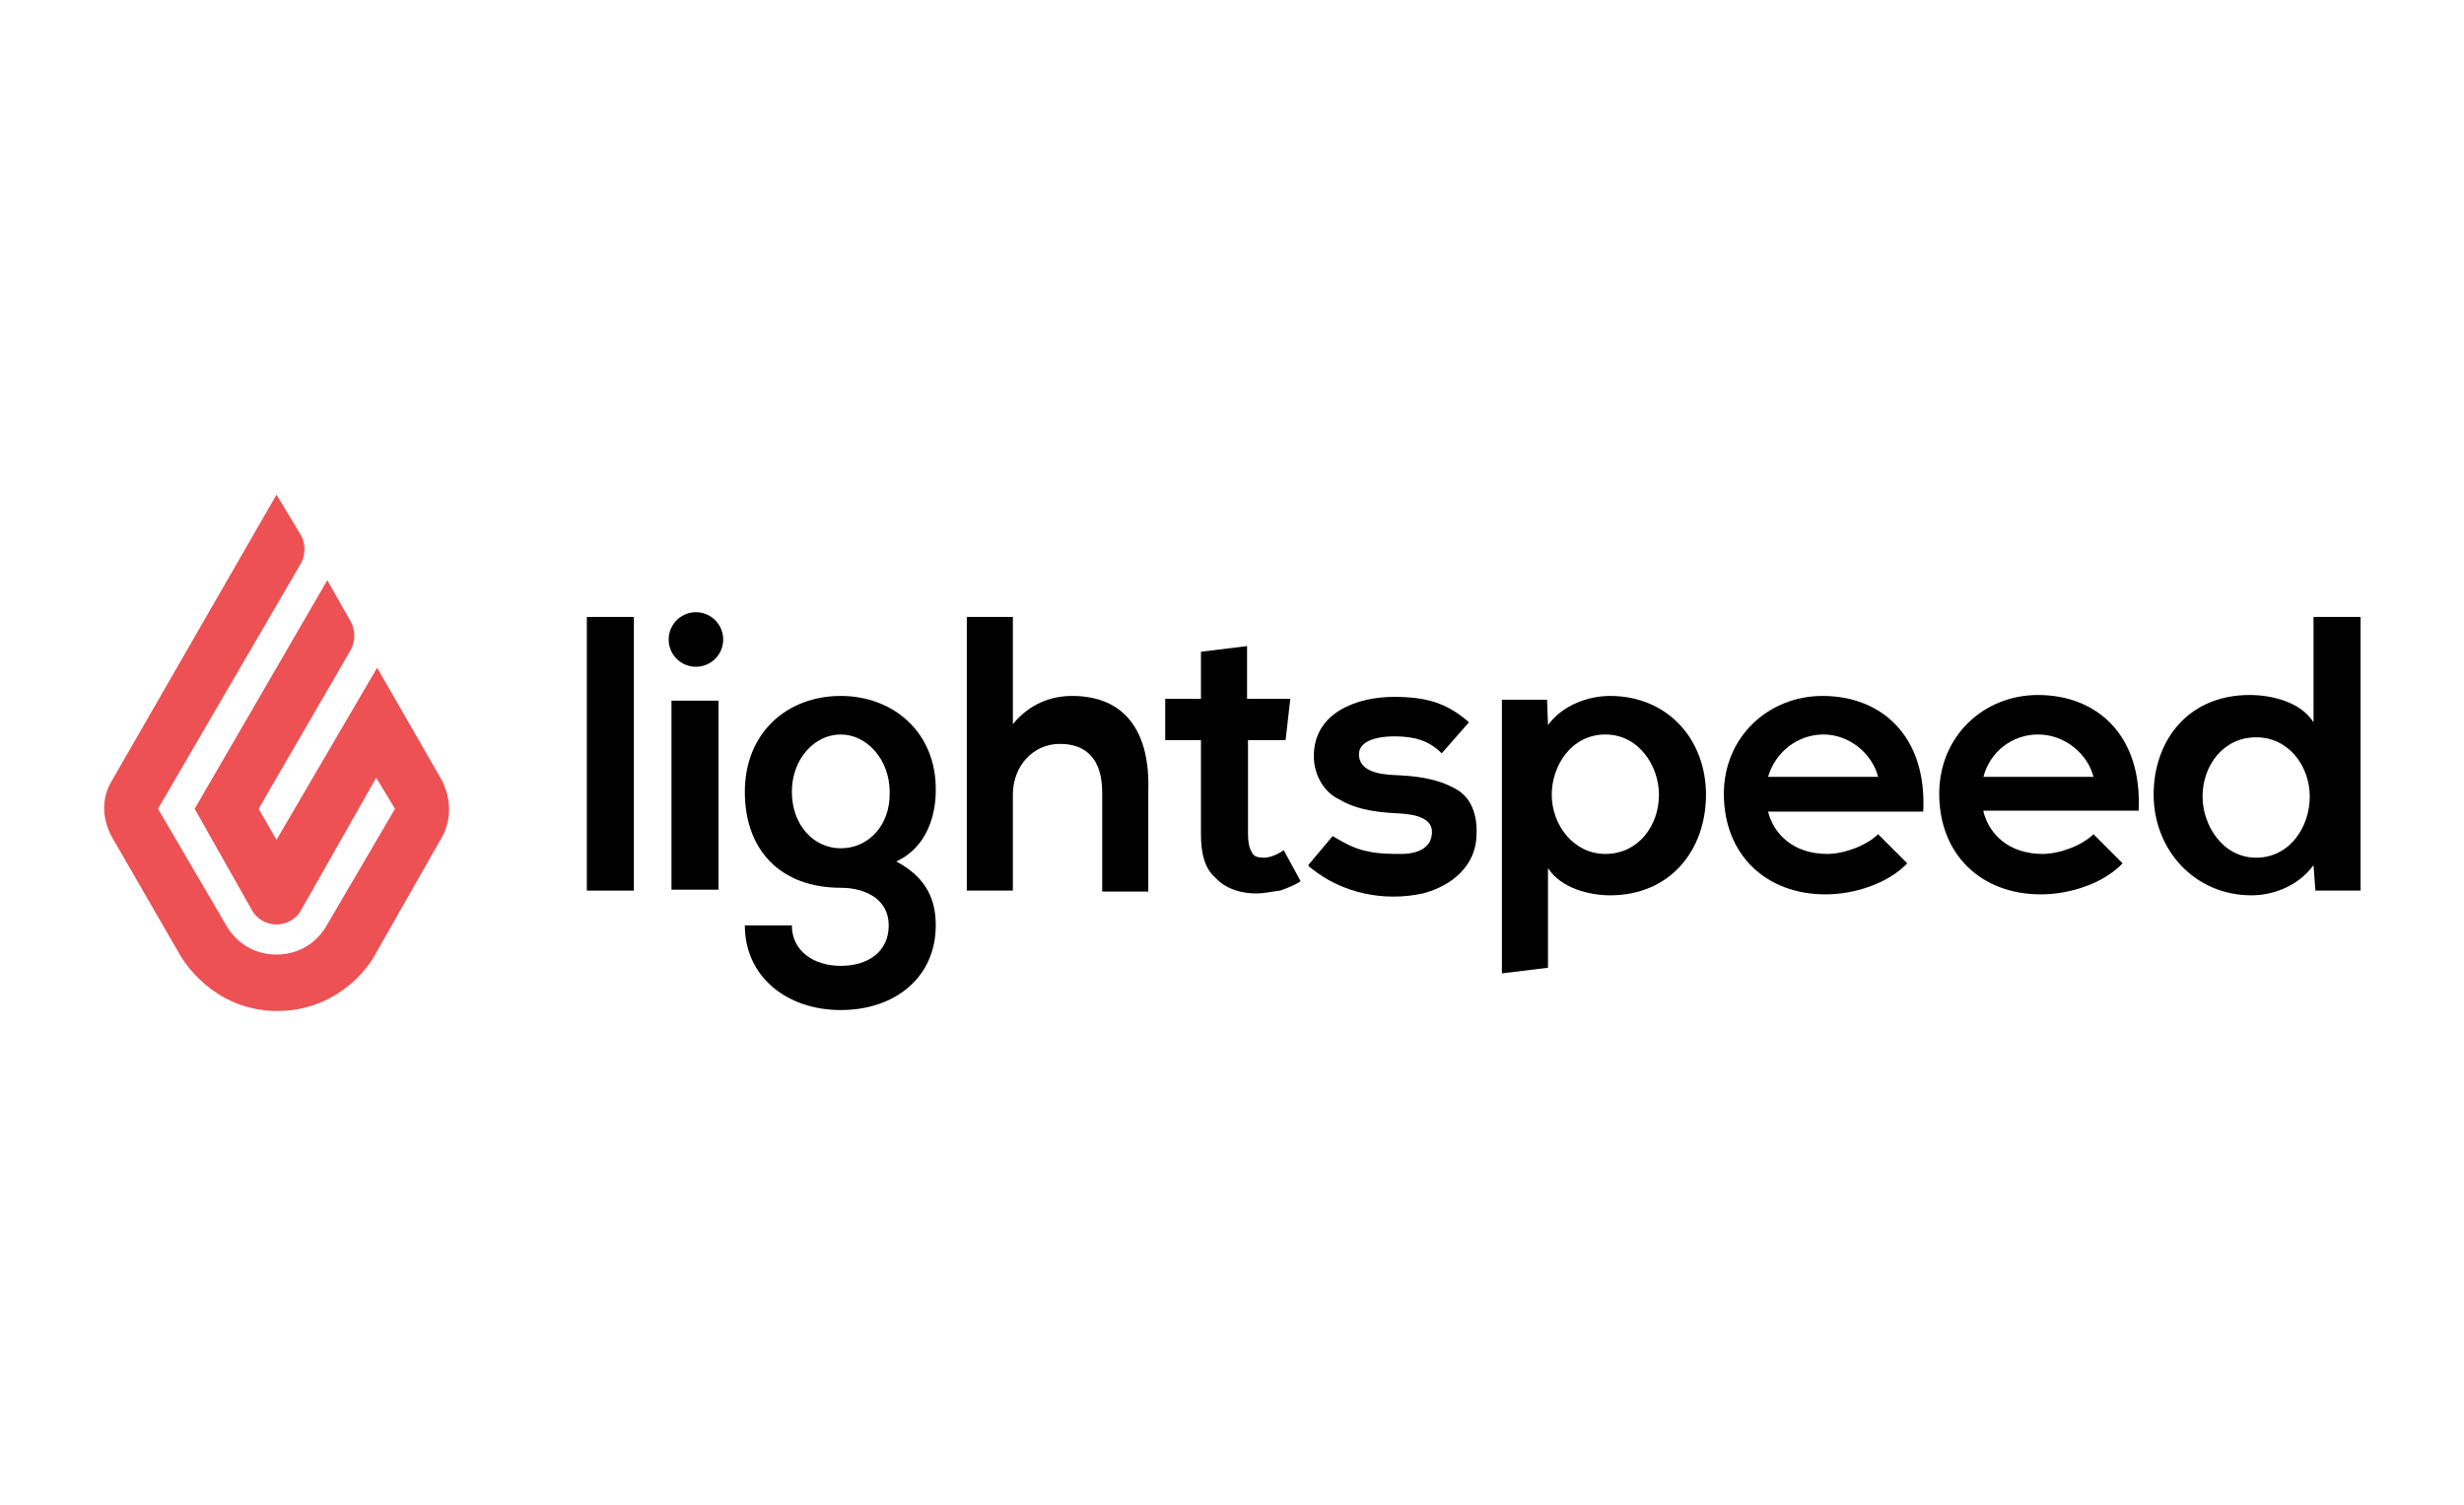
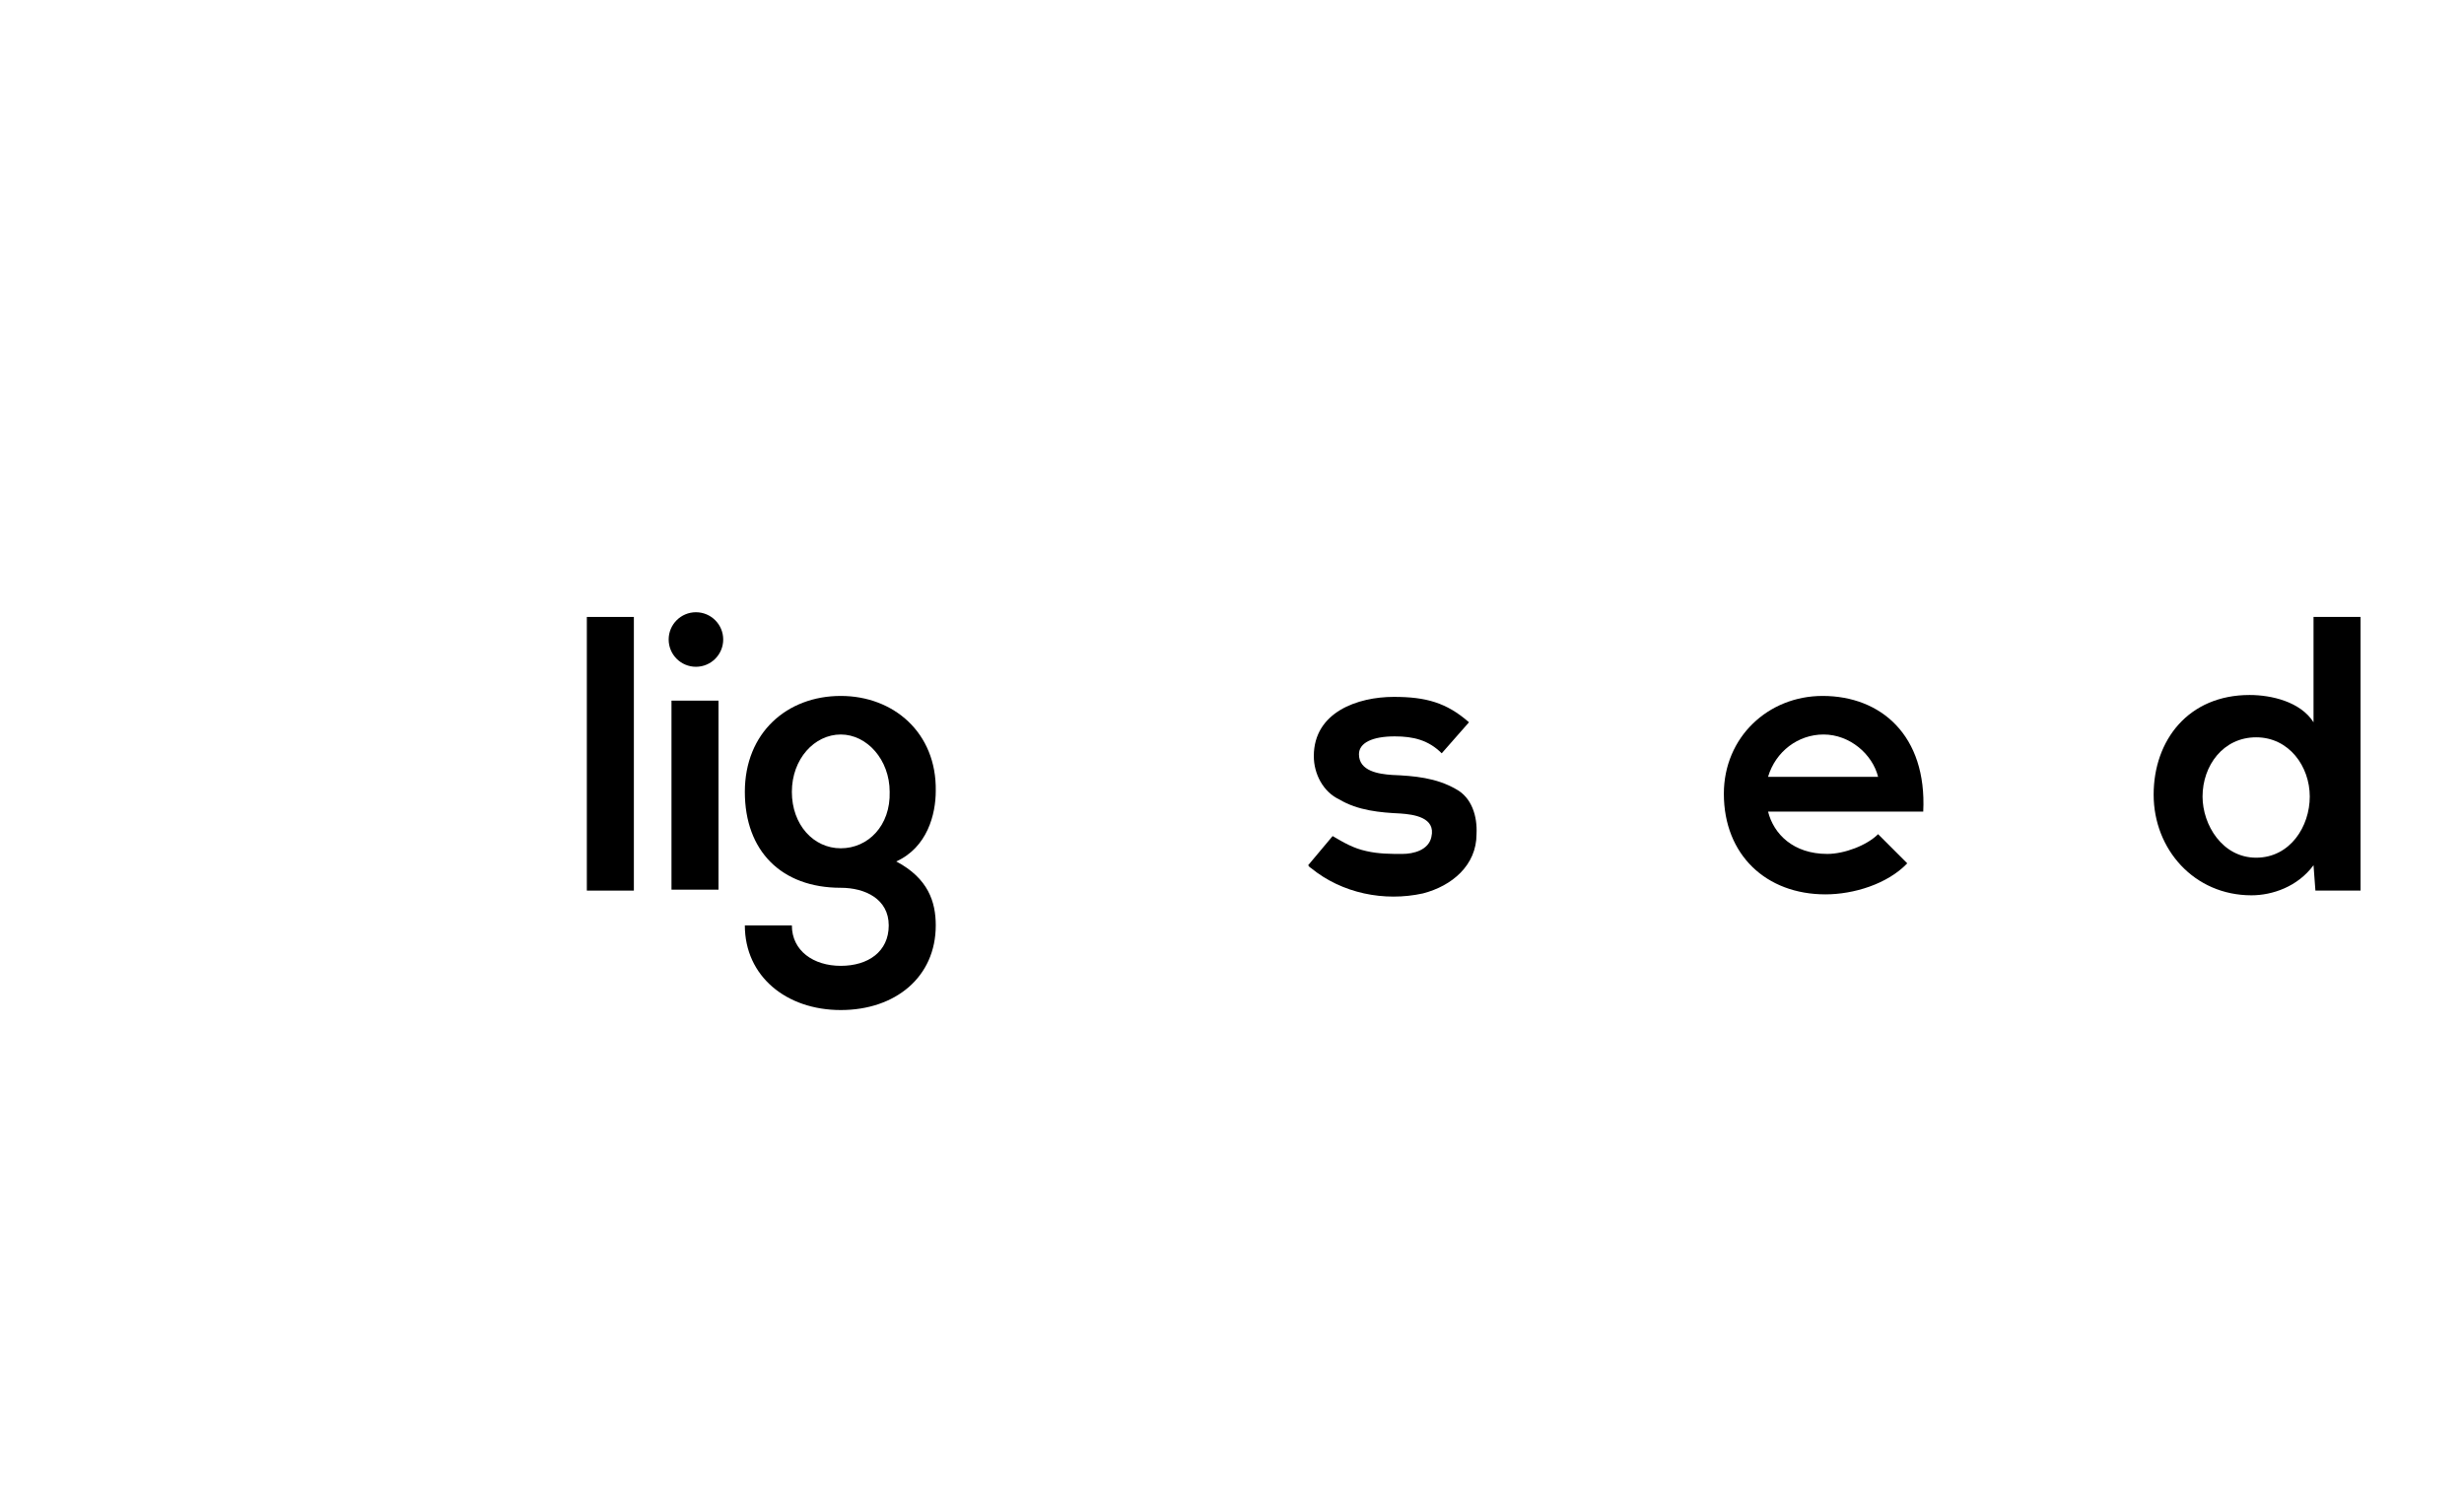
<svg xmlns="http://www.w3.org/2000/svg" version="1.1" id="Layer_1" x="0px" y="0px" viewBox="0 0 262 160" style="enable-background:new 0 0 262 160;" xml:space="preserve">
  <style type="text/css">
	.st0{fill:#ED5153;}
</style>
  <g>
-     <path class="st0" d="M29.4,52.6l2.6,4.3c0.5,0.9,0.5,2.1,0,3L16.8,86L24,98.3c1.1,2,3.1,3.2,5.4,3.2c2.3,0,4.3-1.2,5.4-3.2L42,86   l-2-3.3L32,96.8c-0.5,0.9-1.5,1.5-2.6,1.5s-2.1-0.6-2.6-1.5L20.7,86l14.1-24.3l2.5,4.4c0.5,0.9,0.5,2.1,0,3L27.5,86l1.9,3.3   L40.1,71L47,83c1,2,1,4.2,0,6l-7,12.3c-1,2-4.5,6.2-10.5,6.2s-9.4-4.2-10.5-6.2L11.9,89c-1.1-2-1.1-4.2,0-6L29.4,52.6" />
    <g transform="translate(102, 25)">
      <rect x="-39.6" y="40.6" width="5" height="29.1" />
      <circle cx="-28" cy="43" r="2.9" />
      <rect x="-30.6" y="49.5" width="5" height="20.1" />
      <path d="M-12.6,49c-5.7,0-10.2,3.9-10.2,10.2s3.9,10.2,10.2,10.2c2.6,0,5.1,1.2,5.1,4s-2.2,4.3-5.1,4.3s-5.2-1.6-5.2-4.3h-5    c0,5.4,4.4,9,10.2,9s10.1-3.5,10.1-9c0-2.5-0.8-5-4.2-6.8c3.3-1.5,4.2-5,4.2-7.5C-2.4,52.9-7,49-12.6,49L-12.6,49z M-12.6,65.2    c-2.9,0-5.2-2.5-5.2-6c0-3.5,2.4-6.1,5.2-6.1s5.2,2.7,5.2,6.1C-7.3,62.8-9.7,65.2-12.6,65.2L-12.6,65.2z" />
-       <path d="M12,49c-2.2,0-4.5,0.8-6.3,3V40.6H0.8v29.1h4.9V59.5c0-3,2.1-5.4,5-5.4c2.7,0,4.5,1.5,4.5,5.2v10.5h4.9V59.1    C20.3,52.9,17.7,49,12,49L12,49z" />
-       <path d="M32.4,66.2c-0.6,0-1.1-0.1-1.3-0.6c-0.3-0.5-0.4-1.1-0.4-2v-9.9h4l0.5-4.4h-4.6v-5.6l-4.9,0.6v5h-3.8v4.4h3.8v10    c0,2.1,0.4,3.6,1.5,4.6c0.9,1,2.4,1.7,4.4,1.7c0.9,0,1.6-0.2,2.5-0.3c0.9-0.3,1.6-0.6,2.2-1l-1.8-3.3C33.8,65.9,33,66.2,32.4,66.2    L32.4,66.2z" />
      <path d="M52.8,58.9c-2.1-1.2-4.4-1.4-6.8-1.5c-1.4-0.1-3.5-0.4-3.5-2.2c0-1.2,1.4-1.9,3.8-1.9c2,0,3.6,0.4,5,1.8l2.9-3.3    c-2.4-2.1-4.6-2.7-8-2.7c-3.8,0-8.5,1.6-8.5,6.3c0,1.9,1,3.8,2.7,4.6c2,1.2,4.4,1.4,6.5,1.5c1.4,0.1,3.8,0.4,3.3,2.5    c-0.3,1.4-1.9,1.8-3.1,1.8c-1.2,0-2.5,0-3.8-0.3c-1.4-0.3-2.4-0.9-3.6-1.6L37.1,67c0.1,0.2,0.3,0.3,0.3,0.3    c3.3,2.7,7.8,3.6,11.9,2.7c3.1-0.8,5.7-3,5.7-6.3C55.1,61.8,54.5,59.8,52.8,58.9L52.8,58.9z" />
-       <path d="M69.2,49c-2.2,0-5,0.9-6.6,3.1l-0.1-2.7h-4.8v29.1l4.9-0.6V67.3c1.4,2.2,4.5,2.9,6.6,2.9c6.4,0,10.2-4.8,10.2-10.7    S75.3,49,69.2,49L69.2,49z M68.7,65.8c-3.4,0-5.7-3.1-5.7-6.3c0-3.1,2.1-6.4,5.7-6.4c3.6,0,5.7,3.4,5.7,6.4    C74.4,62.8,72.2,65.8,68.7,65.8L68.7,65.8z" />
      <path d="M86,61.3c0.6,2.4,2.7,4.5,6.3,4.5c1.8,0,4.2-0.9,5.4-2.1l3.1,3.1c-2.1,2.2-5.7,3.3-8.7,3.3c-6.3,0-10.8-4.2-10.8-10.7    C81.3,53.4,86,49,91.8,49c6.2,0,11.1,4.2,10.7,12.3H86L86,61.3z M97.7,57.6c-0.6-2.4-3-4.5-5.8-4.5c-2.7,0-5.1,1.8-5.9,4.5H97.7    L97.7,57.6z" />
-       <path d="M108.9,61.3c0.6,2.4,2.7,4.5,6.3,4.5c1.8,0,4.2-0.9,5.4-2.1l3.1,3.1c-2.1,2.2-5.7,3.3-8.7,3.3c-6.3,0-10.8-4.2-10.8-10.7    c0-6.1,4.7-10.5,10.5-10.5c6.2,0,11.1,4.2,10.7,12.3H108.9L108.9,61.3z M120.6,57.6c-0.6-2.4-3-4.5-5.9-4.5    c-2.7,0-5.1,1.8-5.8,4.5H120.6L120.6,57.6z" />
      <path d="M137.4,70.2c2.2,0,4.9-0.9,6.6-3.2l0.2,2.7h4.8V40.6H144v11.2c-1.4-2.2-4.5-2.9-6.8-2.9c-6.5,0-10.2,4.8-10.2,10.6    S131.3,70.2,137.4,70.2L137.4,70.2z M137.9,53.4c3.5,0,5.7,3.1,5.7,6.3c0,3.2-2.1,6.5-5.7,6.5c-3.6,0-5.7-3.5-5.7-6.5    C132.2,56.4,134.4,53.4,137.9,53.4L137.9,53.4z" />
    </g>
  </g>
</svg>